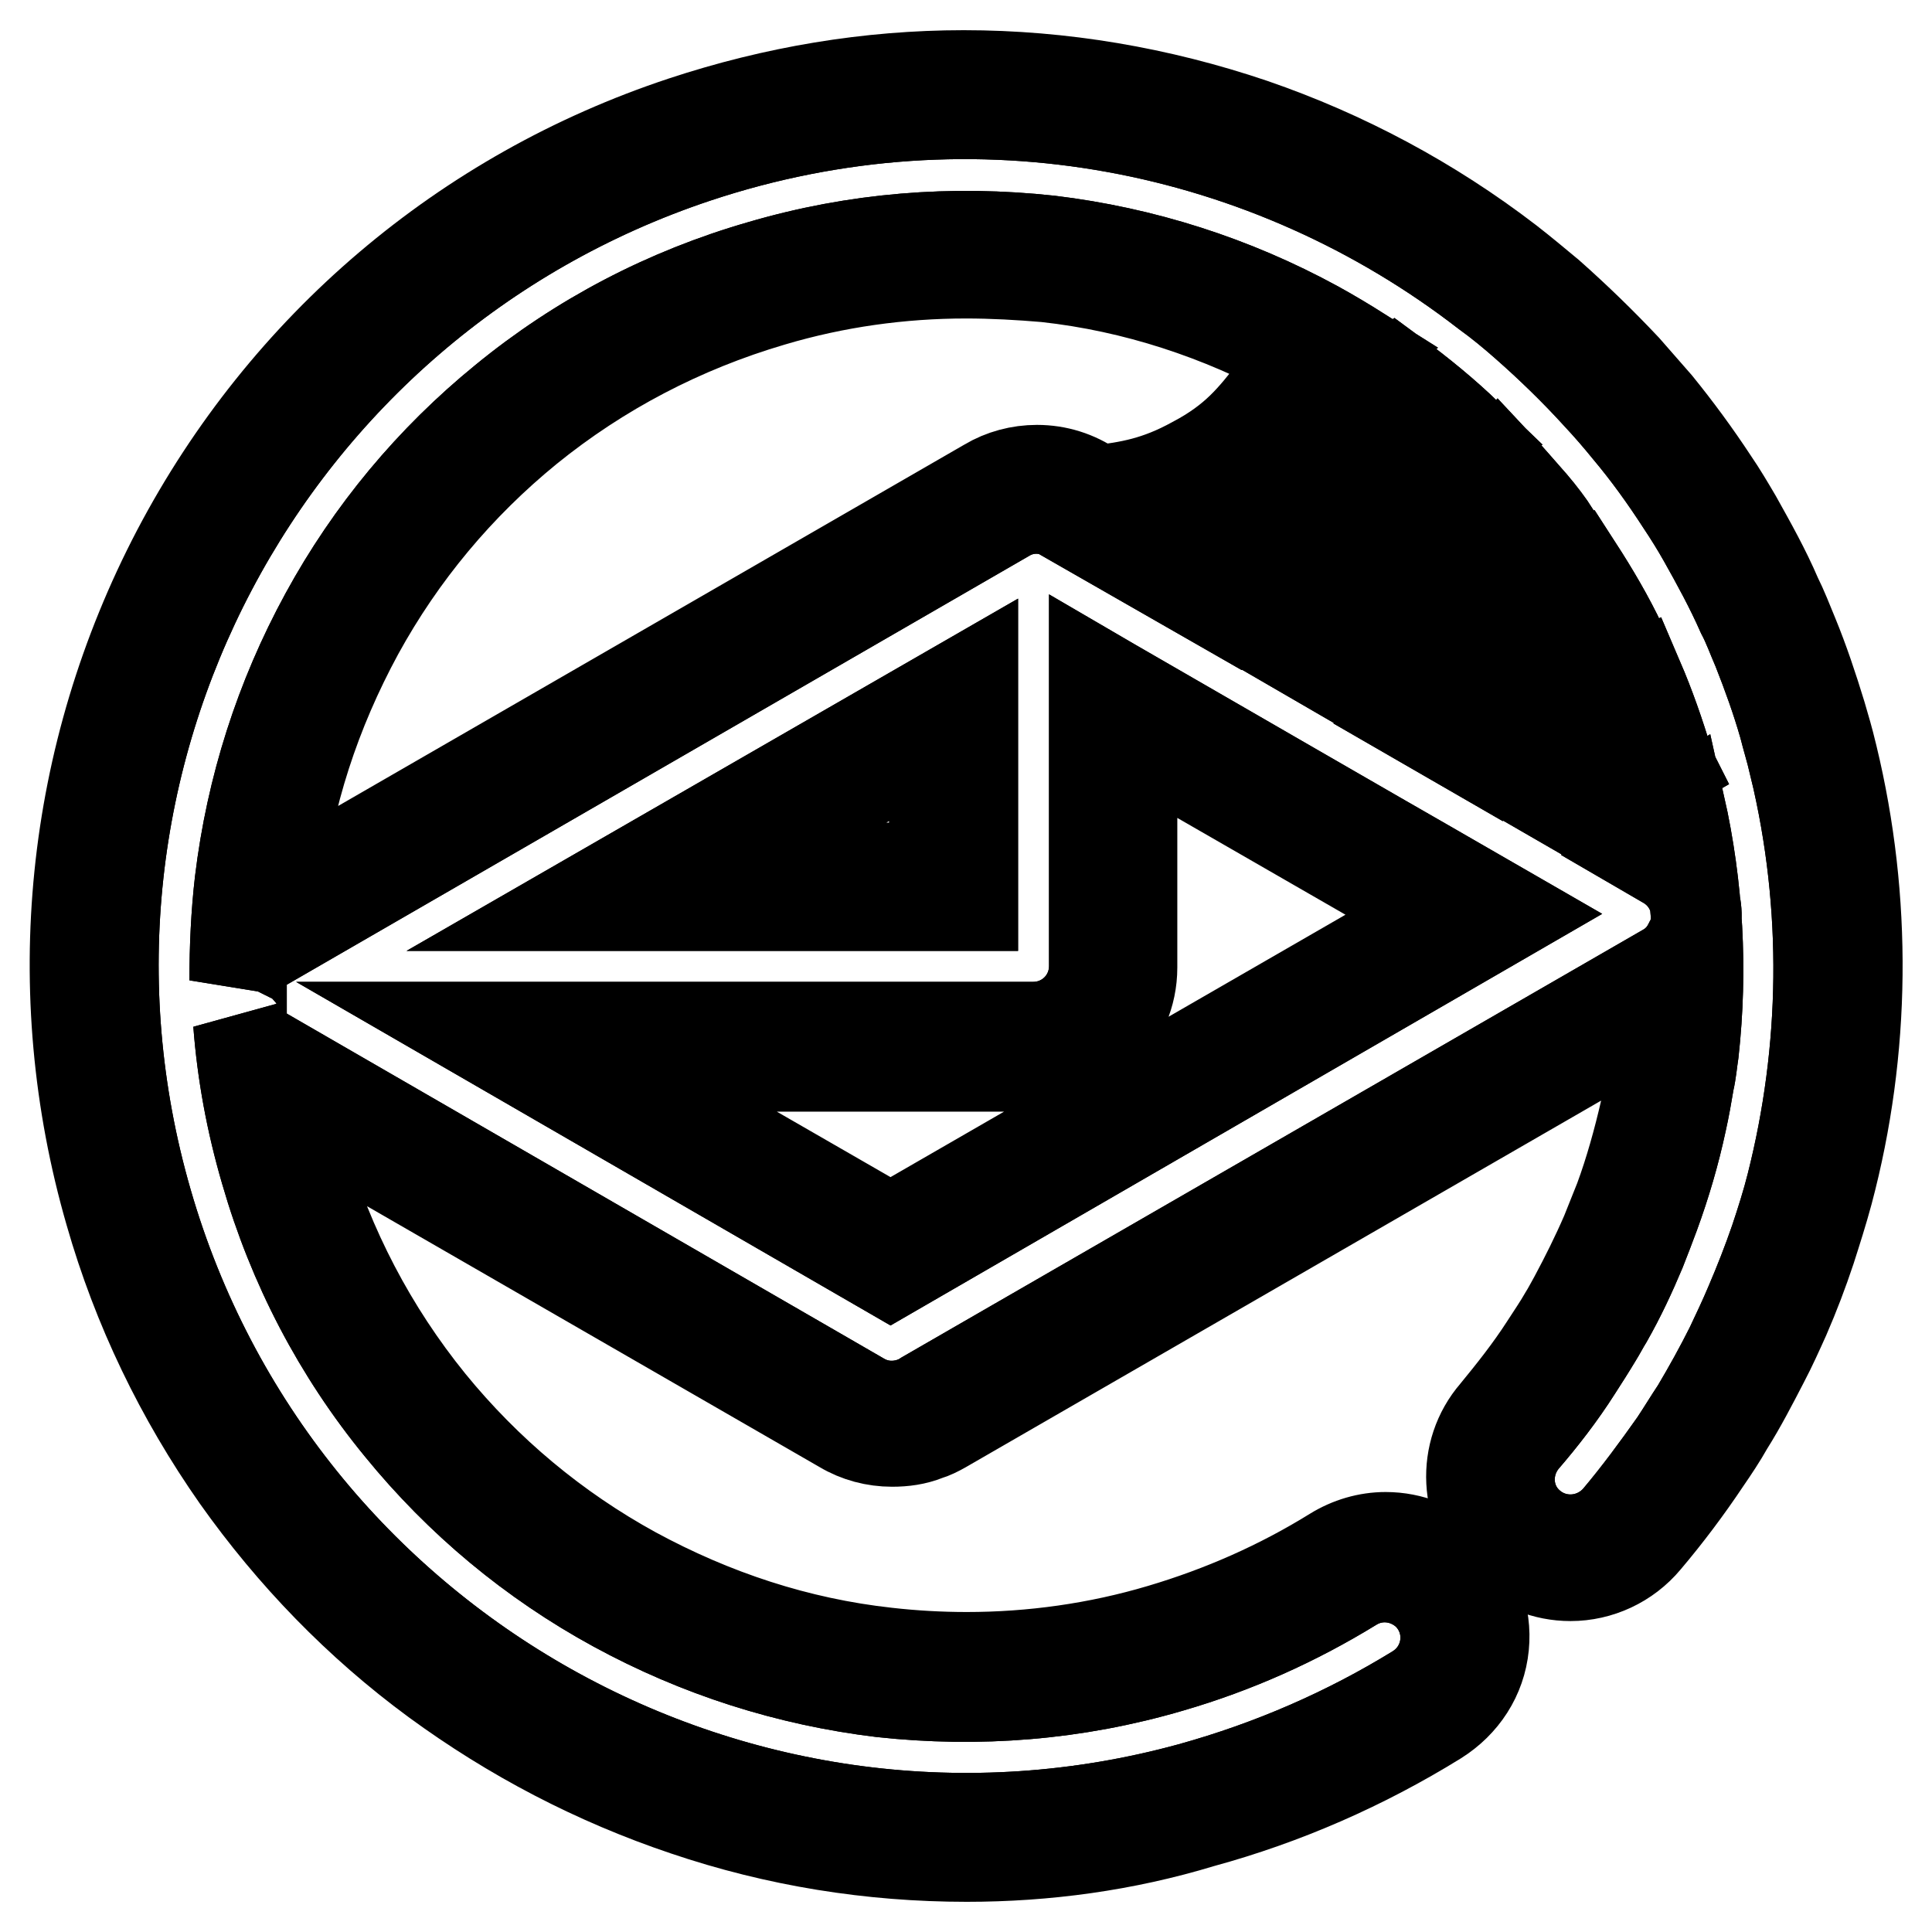
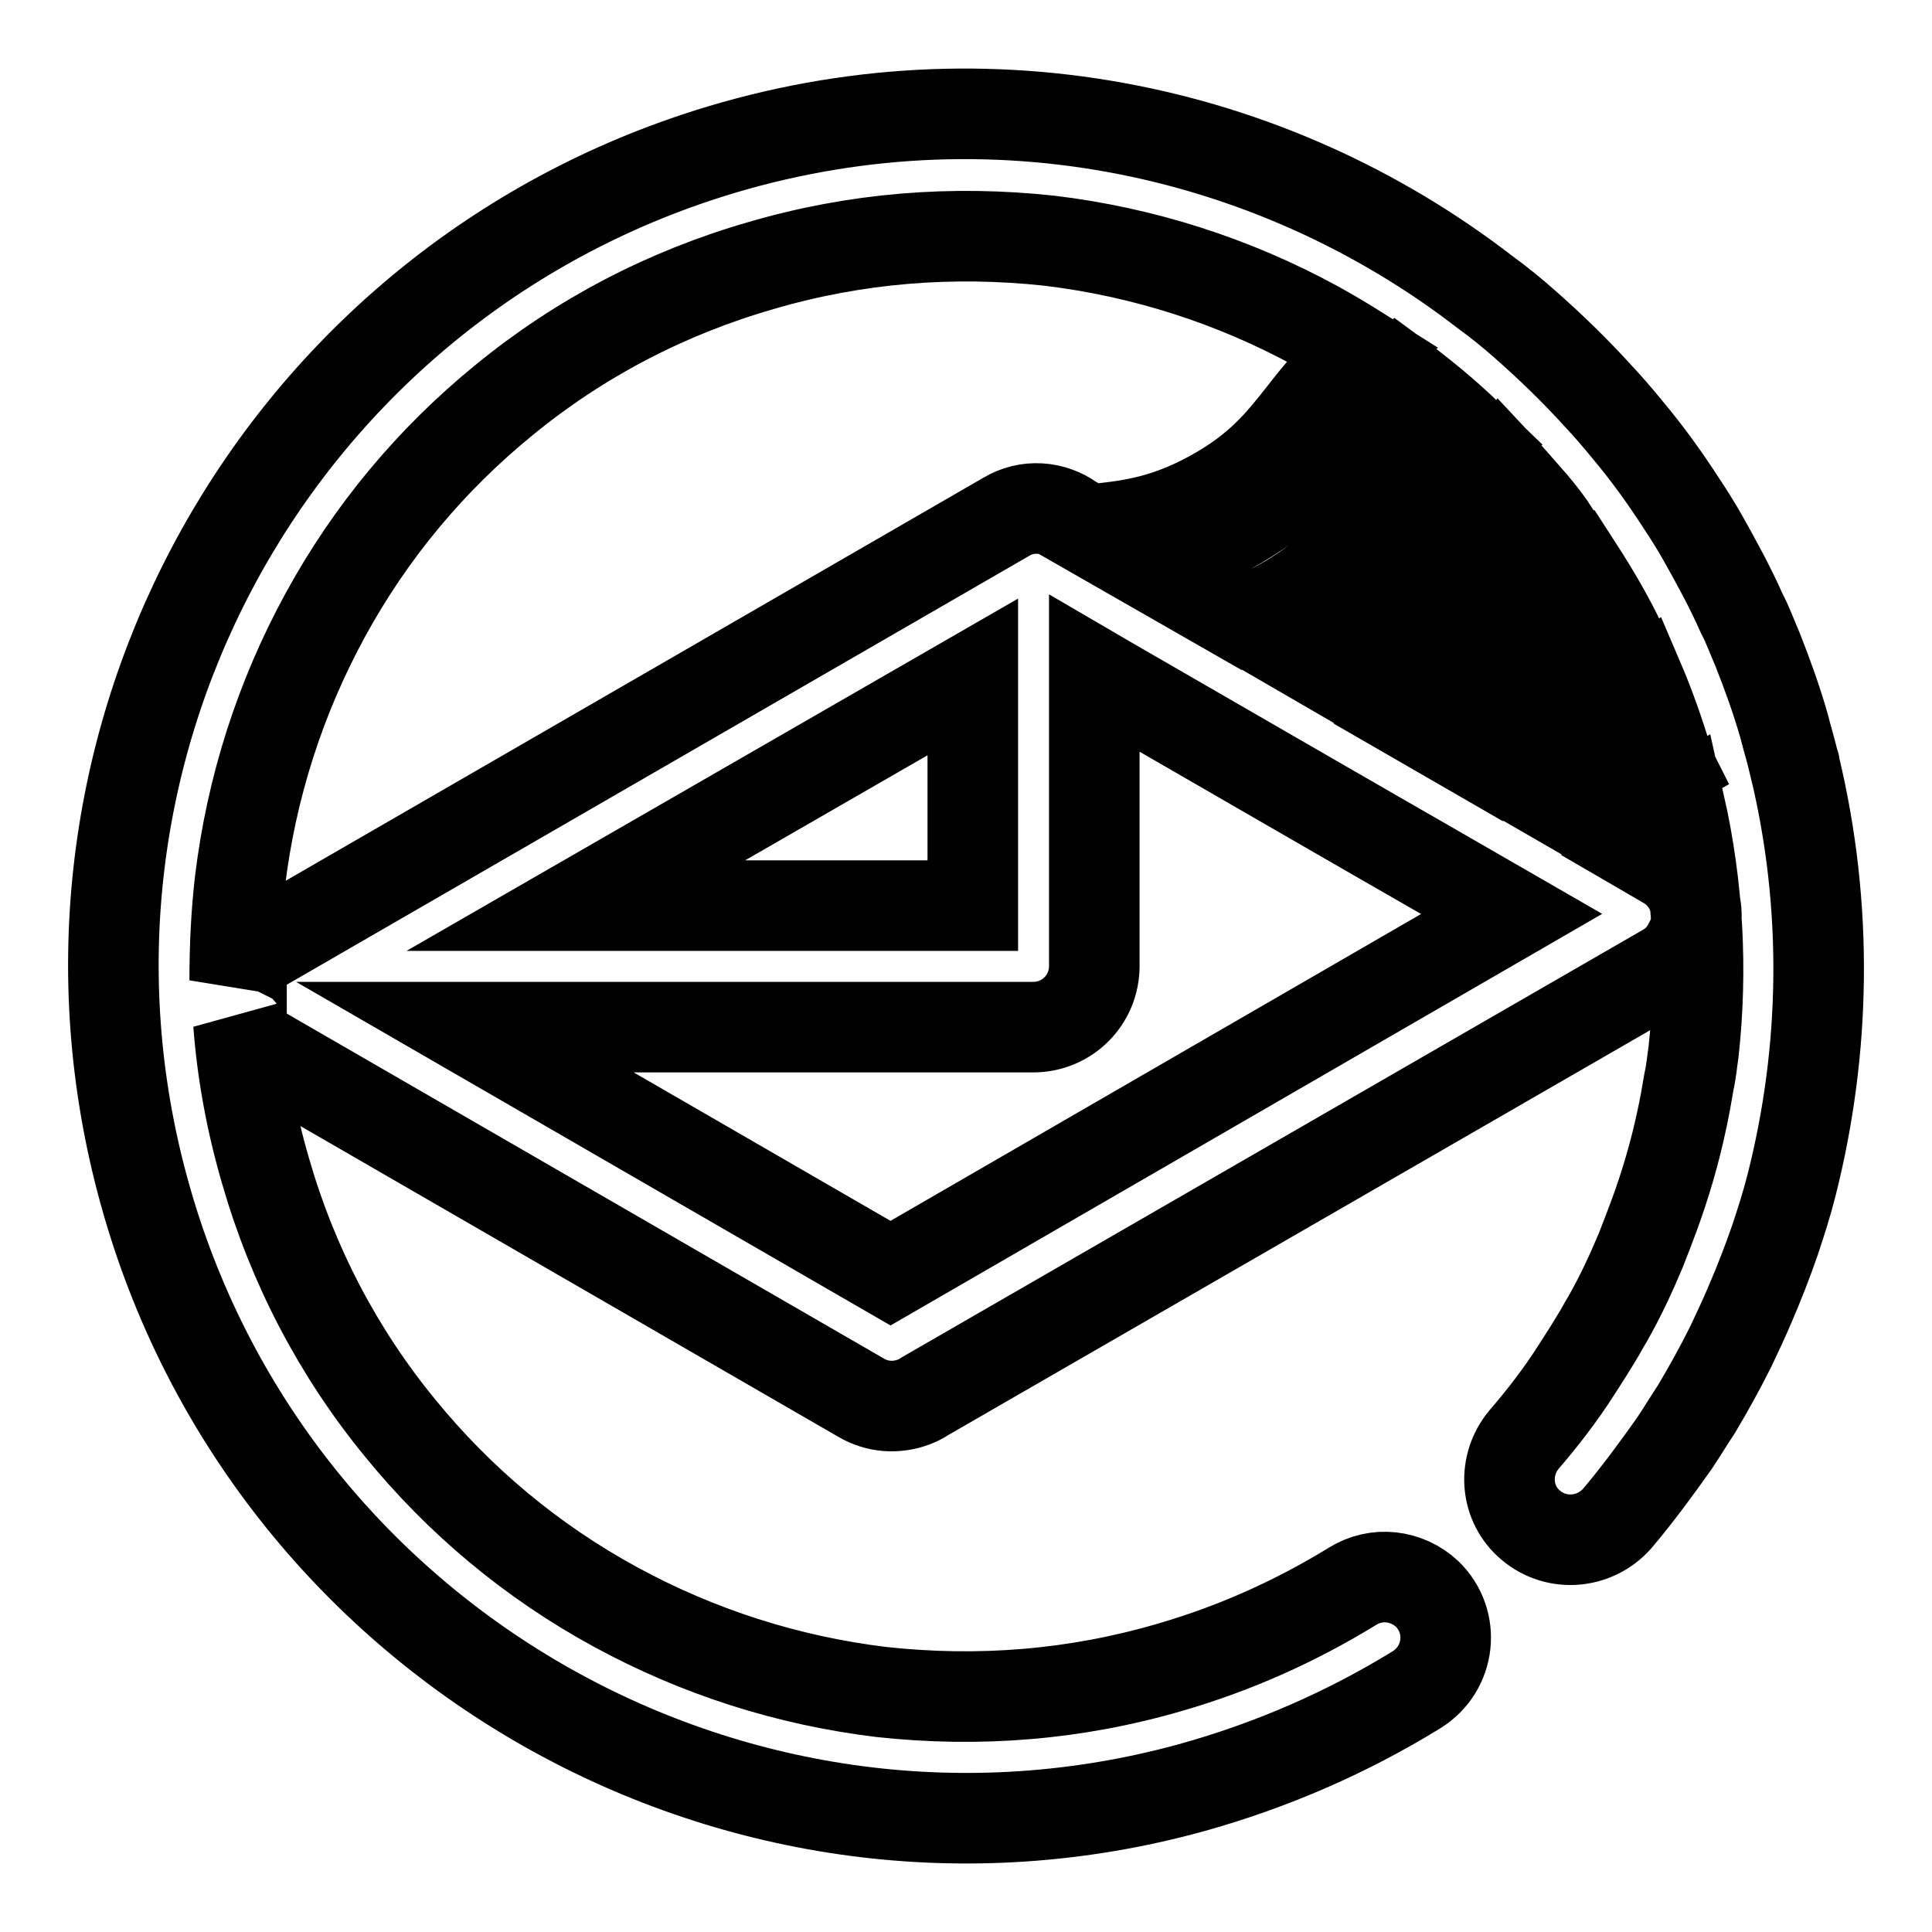
<svg xmlns="http://www.w3.org/2000/svg" version="1.1" x="0px" y="0px" viewBox="0 0 256 256" enable-background="new 0 0 256 256" xml:space="preserve">
  <g>
-     <path stroke-width="12" fill-opacity="0" stroke="#000000" d="M128.1,246c-12.7,0-25.2-2-37.3-6.1c-11.9-4-23-9.8-33.1-17.2c-10.2-7.5-19-16.6-26.3-26.9 c-7.5-10.7-13.2-22.5-16.8-35.1c-8.5-29.4-5.3-60.6,8.9-87.7c14.2-27,38-47.3,67-56.9c12.1-4,24.6-6.1,37.2-6.1 c13,0,25.9,2.2,38.3,6.4c12.2,4.2,23.6,10.3,33.9,18.2c1.8,1.4,3.6,2.9,5.4,4.4c3.5,3.1,6.9,6.4,10.1,9.8c1.4,1.6,2.8,3.2,4.2,4.8 c2.6,3.2,5.1,6.6,7.4,10.1c1.1,1.6,2.1,3.3,3.1,5c1.9,3.4,3.8,6.8,5.3,10.3c0.8,1.6,1.5,3.4,2.2,5.1c1.4,3.4,2.6,7,3.7,10.6 c0.5,1.7,1,3.4,1.4,5.1l0.1,0.4c4.6,19,4.4,39-0.6,57.8c-0.7,2.6-1.5,5.1-2.3,7.6c-1,3-2.1,5.9-3.4,8.9c-0.9,2-1.8,4-2.8,5.9 c-1.5,2.9-3,5.8-4.7,8.5c-0.9,1.6-1.9,3.1-3,4.7c-2.4,3.6-5.1,7.2-7.9,10.5c-2.5,3-6.2,4.7-10,4.7c-3.4,0-6.6-1.3-9.1-3.7 c-5-4.8-5.4-12.7-0.9-17.9c2.3-2.8,4.6-5.7,6.6-8.8c0.9-1.4,1.8-2.7,2.6-4.1c0.5-0.8,0.9-1.6,1.3-2.3c1.5-2.8,2.9-5.6,4.2-8.6 c0.6-1.5,1.2-3,1.8-4.5c1.4-3.8,2.5-7.8,3.4-11.7c0.3-1.6,0.7-3.3,0.9-5c0.2-1.3,0.4-2.6,0.5-3.7c0.2-1.3,0.3-2.7,0.4-4l-94.8,54.7 c-0.7,0.4-1.5,0.8-2.2,1c-1.5,0.6-3,0.8-4.6,0.8c-2.3,0-4.6-0.6-6.6-1.8l-73.2-42.2c0.5,2.2,1,4.4,1.7,6.5 c3.5,11.9,9.2,22.8,16.9,32.3c7.5,9.2,16.6,16.8,27,22.5c10.5,5.7,21.7,9.4,33.5,10.7c3.5,0.4,7.1,0.6,10.6,0.6 c8.6,0,17.3-1.2,25.7-3.7c8.1-2.4,15.8-5.8,22.9-10.2c2.1-1.3,4.5-2,6.9-2c3.4,0,6.6,1.3,9,3.6c2.9,2.8,4.4,6.8,4,10.8 c-0.4,4.1-2.7,7.6-6.2,9.8c-9.7,6-20.2,10.6-31.2,13.6C149,244.6,138.5,246,128.1,246L128.1,246z M118,162.9l72.3-41.7L150,98v30.2 c0,7.2-5.9,13.1-13.1,13.1H80.5L118,162.9z M128,36.2c-8.6,0-17.3,1.2-25.7,3.7c-11.9,3.5-22.8,9.2-32.3,16.9 c-9.2,7.5-16.8,16.6-22.5,27c-5.7,10.5-9.4,21.7-10.7,33.5c-0.1,0.4-0.1,0.7-0.1,1.1l94.1-54.3c2-1.2,4.3-1.8,6.6-1.8 c2.7,0,5.2,0.8,7.4,2.3l0.6,0.4c4.2-0.5,7.9-1.1,12.8-3.8c5.5-2.9,7.8-5.9,10.7-9.6c1-1.3,2.1-2.6,3.3-4.1c0,0,0,0-0.1-0.1 c-10.5-5.7-21.7-9.4-33.5-10.7C135.1,36.4,131.5,36.2,128,36.2L128,36.2z M123.8,115V98.4L95.1,115H123.8L123.8,115z M210.9,102.8 c1.2-1.1,2.6-2.3,4.3-3.5c-0.2-0.6-0.4-1.3-0.7-1.9c-2,1.5-3.5,3-4.9,4.7L210.9,102.8L210.9,102.8z M196.4,94.4 c2.8-3.5,6-7.4,11.8-11c-0.3-0.6-0.6-1.1-1-1.7c-4,2.5-6.1,5.1-8.6,8.3c-1,1.2-2,2.5-3.2,3.9L196.4,94.4L196.4,94.4z M182,86.2 c1.8-1.7,3.2-3.5,4.8-5.4c2.8-3.6,5.9-7.6,11.8-11.4c-0.4-0.5-0.8-1-1.3-1.5c-3.4,2.3-5.3,4.8-7.6,7.7c-2.4,3-5,6.4-9.3,9.7 L182,86.2L182,86.2z M165.5,76.6c0.6-0.3,1.1-0.5,1.7-0.8c5.5-3,7.8-5.9,10.7-9.6c2.2-2.8,4.7-5.9,8.5-9c-0.5-0.4-0.9-0.7-1.4-1.1 c-1.6,1.5-2.8,3.2-4.2,4.9c-3.4,4.3-7.1,9.1-15.4,13.5c-0.6,0.3-1.2,0.7-1.9,1L165.5,76.6L165.5,76.6z" />
-     <path stroke-width="12" fill-opacity="0" stroke="#000000" d="M237.8,101.5c0-0.1,0-0.3-0.1-0.4c-0.4-1.7-0.9-3.3-1.3-4.9c-1-3.5-2.2-6.8-3.5-10.1 c-0.7-1.6-1.3-3.3-2.1-4.8c-1.5-3.4-3.3-6.7-5.1-9.9c-0.9-1.6-1.9-3.2-2.9-4.7c-2.2-3.4-4.5-6.6-7.1-9.7c-1.3-1.6-2.6-3.1-4-4.6 c-3-3.3-6.3-6.5-9.6-9.4c-1.7-1.5-3.4-2.9-5.2-4.2C168.2,16.6,129.4,8.5,92.2,20.9C35,40,2.6,100.9,19.5,159.3 c17.1,59.2,78.9,93.9,138.3,77.6c10.8-3,20.8-7.4,29.9-13c4.5-2.8,5.2-9,1.4-12.7c-2.7-2.5-6.7-3-9.9-1 c-7.5,4.6-15.5,8.2-24.1,10.7c-12.6,3.7-25.4,4.7-38.3,3.3c-12.4-1.5-24.3-5.3-35.3-11.3c-11-6-20.6-14-28.5-23.7 c-8.2-10-14.2-21.5-17.8-34c-1.9-6.5-3.1-13-3.6-19.6c0.1,0.2,0.2,0.5,0.3,0.7c0,0,0,0.1,0.1,0.1c0,0,0,0,0,0.1s0,0.1,0.1,0.1 c0.7,1.2,1.7,2.2,2.9,2.9l79.1,45.7c2.2,1.3,4.7,1.4,6.9,0.6c0.5-0.2,1-0.4,1.4-0.7l98.3-56.7c1.4-0.8,2.4-1.9,3.1-3.3 c0,0,0-0.1,0.1-0.1c0-0.1,0-0.1,0.1-0.2c1.8-3.8,0.4-8.3-3.3-10.4l-4.3-2.5c1.6-1.7,3.6-3.5,6.2-5.1c2.4,10.7,3,21.7,1.8,32.6 c-0.2,1.3-0.3,2.6-0.6,3.9c-0.3,1.8-0.6,3.5-1,5.3c-0.9,4.2-2.1,8.3-3.6,12.4c-0.6,1.6-1.2,3.2-1.8,4.7c-1.3,3.1-2.7,6.1-4.4,9.1 c-0.5,0.8-0.9,1.6-1.4,2.4c-0.9,1.5-1.8,2.9-2.7,4.3c-2.1,3.3-4.5,6.4-7,9.3c-2.7,3.3-2.5,8.1,0.6,11c3.4,3.2,8.7,2.9,11.8-0.6 c2.7-3.2,5.2-6.6,7.6-10c1-1.5,1.9-3,2.9-4.5c1.6-2.7,3.1-5.4,4.5-8.2c0.9-1.9,1.8-3.8,2.6-5.7c1.2-2.8,2.3-5.6,3.3-8.5 c0.8-2.4,1.6-4.9,2.2-7.3C241.9,139.2,242.3,120.2,237.8,101.5L237.8,101.5z M118,168.7l-56.4-32.6h75.3c4.5,0,8.1-3.6,8.1-8.1 V89.2l2.4,1.4l14.9,8.6l7.1,4.1l13.7,7.9l5.4,3.1l11.8,6.8L118,168.7z M184.8,49.6c3.4,2.5,6.7,5.2,9.7,8.1 c-6.6,3.8-9.7,7.8-12.8,11.6c-3,3.8-5.8,7.4-12.2,10.9c-1.5,0.8-3,1.5-4.4,2l-13.8-7.9c3.5-0.7,7.2-1.8,11.6-4.2 c7.3-4,10.6-8.2,13.8-12.2C179,55,181.2,52.3,184.8,49.6z M203.1,66.8c1.1,1.3,2.1,2.6,3,4c-0.5,0.3-1.1,0.5-1.6,0.8 c-7.3,3.9-10.6,8.1-13.8,12.2c-2.3,2.9-4.5,5.7-8.2,8.4l-11.9-6.9c0.5-0.2,0.9-0.5,1.4-0.7c7.3-4,10.6-8.2,13.8-12.2 c3-3.8,5.8-7.4,12.1-10.8c0,0,0,0,0,0c0.1-0.1,0.3-0.1,0.4-0.2C199.9,63.1,201.5,65,203.1,66.8L203.1,66.8z M128.8,120H76.3 l52.6-30.3V120L128.8,120z M197.6,101l-10.4-6c3.3-2.7,5.4-5.4,7.5-8c3-3.8,5.8-7.4,12.1-10.8h0c0.8-0.4,1.5-0.8,2.2-1.1 c2.2,3.4,4.2,6.8,5.9,10.4c-0.5,0.3-1,0.5-1.6,0.8c-7.2,3.9-10.5,8.1-13.7,12.1C199,99.3,198.3,100.1,197.6,101L197.6,101z  M31.8,116.8c1.5-12.4,5.3-24.3,11.3-35.3c6-11,14-20.6,23.7-28.5c10-8.2,21.5-14.2,34-17.8c12.6-3.7,25.4-4.7,38.3-3.3 c12.4,1.5,24.3,5.3,35.3,11.3c2,1.1,4,2.3,5.9,3.5c-3.3,2.7-5.5,5.4-7.6,8.1c-3,3.8-5.8,7.4-12.2,10.9c-6.4,3.5-11.2,4-16.3,4.5 l-2.2-1.3c-2.5-1.8-5.9-2.1-8.7-0.4l-98.5,56.9c-1.8,1-3.1,2.7-3.7,4.5C31.1,125.5,31.3,121.1,31.8,116.8L31.8,116.8z M211.8,109.1 l-9.7-5.6c0.6-0.7,1.1-1.4,1.6-2c3-3.8,5.8-7.4,12.2-10.9h0c0.4-0.2,0.8-0.4,1.2-0.6c1.5,3.5,2.8,7.2,3.9,10.9 c0,0.2,0.1,0.4,0.2,0.6C216.8,104,214,106.6,211.8,109.1z" />
    <path stroke-width="12" fill-opacity="0" stroke="#000000" d="M237.8,101.5c0-0.1,0-0.3-0.1-0.4c-0.4-1.7-0.9-3.3-1.3-4.9c-1-3.5-2.2-6.8-3.5-10.1 c-0.7-1.6-1.3-3.3-2.1-4.8c-1.5-3.4-3.3-6.7-5.1-9.9c-0.9-1.6-1.9-3.2-2.9-4.7c-2.2-3.4-4.5-6.6-7.1-9.7c-1.3-1.6-2.6-3.1-4-4.6 c-3-3.3-6.3-6.5-9.6-9.4c-1.7-1.5-3.4-2.9-5.2-4.2C168.2,16.6,129.4,8.5,92.2,20.9C35,40,2.6,100.9,19.5,159.3 c17.1,59.2,78.9,93.9,138.3,77.6c10.8-3,20.8-7.4,29.9-13c4.5-2.8,5.2-9,1.4-12.7c-2.7-2.5-6.7-3-9.9-1 c-7.5,4.6-15.5,8.2-24.1,10.7c-12.6,3.7-25.4,4.7-38.3,3.3c-12.4-1.5-24.3-5.3-35.3-11.3c-11-6-20.6-14-28.5-23.7 c-8.2-10-14.2-21.5-17.8-34c-1.9-6.5-3.1-13-3.6-19.6c0.1,0.2,0.2,0.5,0.3,0.7c0,0,0,0.1,0.1,0.1c0,0,0,0,0,0.1s0,0.1,0.1,0.1 c0.7,1.2,1.7,2.2,2.9,2.9l79.1,45.7c2.2,1.3,4.7,1.4,6.9,0.6c0.5-0.2,1-0.4,1.4-0.7l98.3-56.7c1.4-0.8,2.4-1.9,3.1-3.3 c0,0,0-0.1,0.1-0.1c0-0.1,0-0.1,0.1-0.2c1.8-3.8,0.4-8.3-3.3-10.4l-4.3-2.5c1.6-1.7,3.6-3.5,6.2-5.1c2.4,10.7,3,21.7,1.8,32.6 c-0.2,1.3-0.3,2.6-0.6,3.9c-0.3,1.8-0.6,3.5-1,5.3c-0.9,4.2-2.1,8.3-3.6,12.4c-0.6,1.6-1.2,3.2-1.8,4.7c-1.3,3.1-2.7,6.1-4.4,9.1 c-0.5,0.8-0.9,1.6-1.4,2.4c-0.9,1.5-1.8,2.9-2.7,4.3c-2.1,3.3-4.5,6.4-7,9.3c-2.7,3.3-2.5,8.1,0.6,11c3.4,3.2,8.7,2.9,11.8-0.6 c2.7-3.2,5.2-6.6,7.6-10c1-1.5,1.9-3,2.9-4.5c1.6-2.7,3.1-5.4,4.5-8.2c0.9-1.9,1.8-3.8,2.6-5.7c1.2-2.8,2.3-5.6,3.3-8.5 c0.8-2.4,1.6-4.9,2.2-7.3C241.9,139.2,242.3,120.2,237.8,101.5L237.8,101.5z M118,168.7l-56.4-32.6h75.3c4.5,0,8.1-3.6,8.1-8.1 V89.2l2.4,1.4l14.9,8.6l7.1,4.1l13.7,7.9l5.4,3.1l11.8,6.8L118,168.7z M184.8,49.6c3.4,2.5,6.7,5.2,9.7,8.1 c-6.6,3.8-9.7,7.8-12.8,11.6c-3,3.8-5.8,7.4-12.2,10.9c-1.5,0.8-3,1.5-4.4,2l-13.8-7.9c3.5-0.7,7.2-1.8,11.6-4.2 c7.3-4,10.6-8.2,13.8-12.2C179,55,181.2,52.3,184.8,49.6z M203.1,66.8c1.1,1.3,2.1,2.6,3,4c-0.5,0.3-1.1,0.5-1.6,0.8 c-7.3,3.9-10.6,8.1-13.8,12.2c-2.3,2.9-4.5,5.7-8.2,8.4l-11.9-6.9c0.5-0.2,0.9-0.5,1.4-0.7c7.3-4,10.6-8.2,13.8-12.2 c3-3.8,5.8-7.4,12.1-10.8c0,0,0,0,0,0c0.1-0.1,0.3-0.1,0.4-0.2C199.9,63.1,201.5,65,203.1,66.8L203.1,66.8z M128.8,120H76.3 l52.6-30.3V120L128.8,120z M197.6,101l-10.4-6c3.3-2.7,5.4-5.4,7.5-8c3-3.8,5.8-7.4,12.1-10.8h0c0.8-0.4,1.5-0.8,2.2-1.1 c2.2,3.4,4.2,6.8,5.9,10.4c-0.5,0.3-1,0.5-1.6,0.8c-7.2,3.9-10.5,8.1-13.7,12.1C199,99.3,198.3,100.1,197.6,101L197.6,101z  M31.8,116.8c1.5-12.4,5.3-24.3,11.3-35.3c6-11,14-20.6,23.7-28.5c10-8.2,21.5-14.2,34-17.8c12.6-3.7,25.4-4.7,38.3-3.3 c12.4,1.5,24.3,5.3,35.3,11.3c2,1.1,4,2.3,5.9,3.5c-3.3,2.7-5.5,5.4-7.6,8.1c-3,3.8-5.8,7.4-12.2,10.9c-6.4,3.5-11.2,4-16.3,4.5 l-2.2-1.3c-2.5-1.8-5.9-2.1-8.7-0.4l-98.5,56.9c-1.8,1-3.1,2.7-3.7,4.5C31.1,125.5,31.3,121.1,31.8,116.8L31.8,116.8z M211.8,109.1 l-9.7-5.6c0.6-0.7,1.1-1.4,1.6-2c3-3.8,5.8-7.4,12.2-10.9h0c0.4-0.2,0.8-0.4,1.2-0.6c1.5,3.5,2.8,7.2,3.9,10.9 c0,0.2,0.1,0.4,0.2,0.6C216.8,104,214,106.6,211.8,109.1z" />
  </g>
</svg>